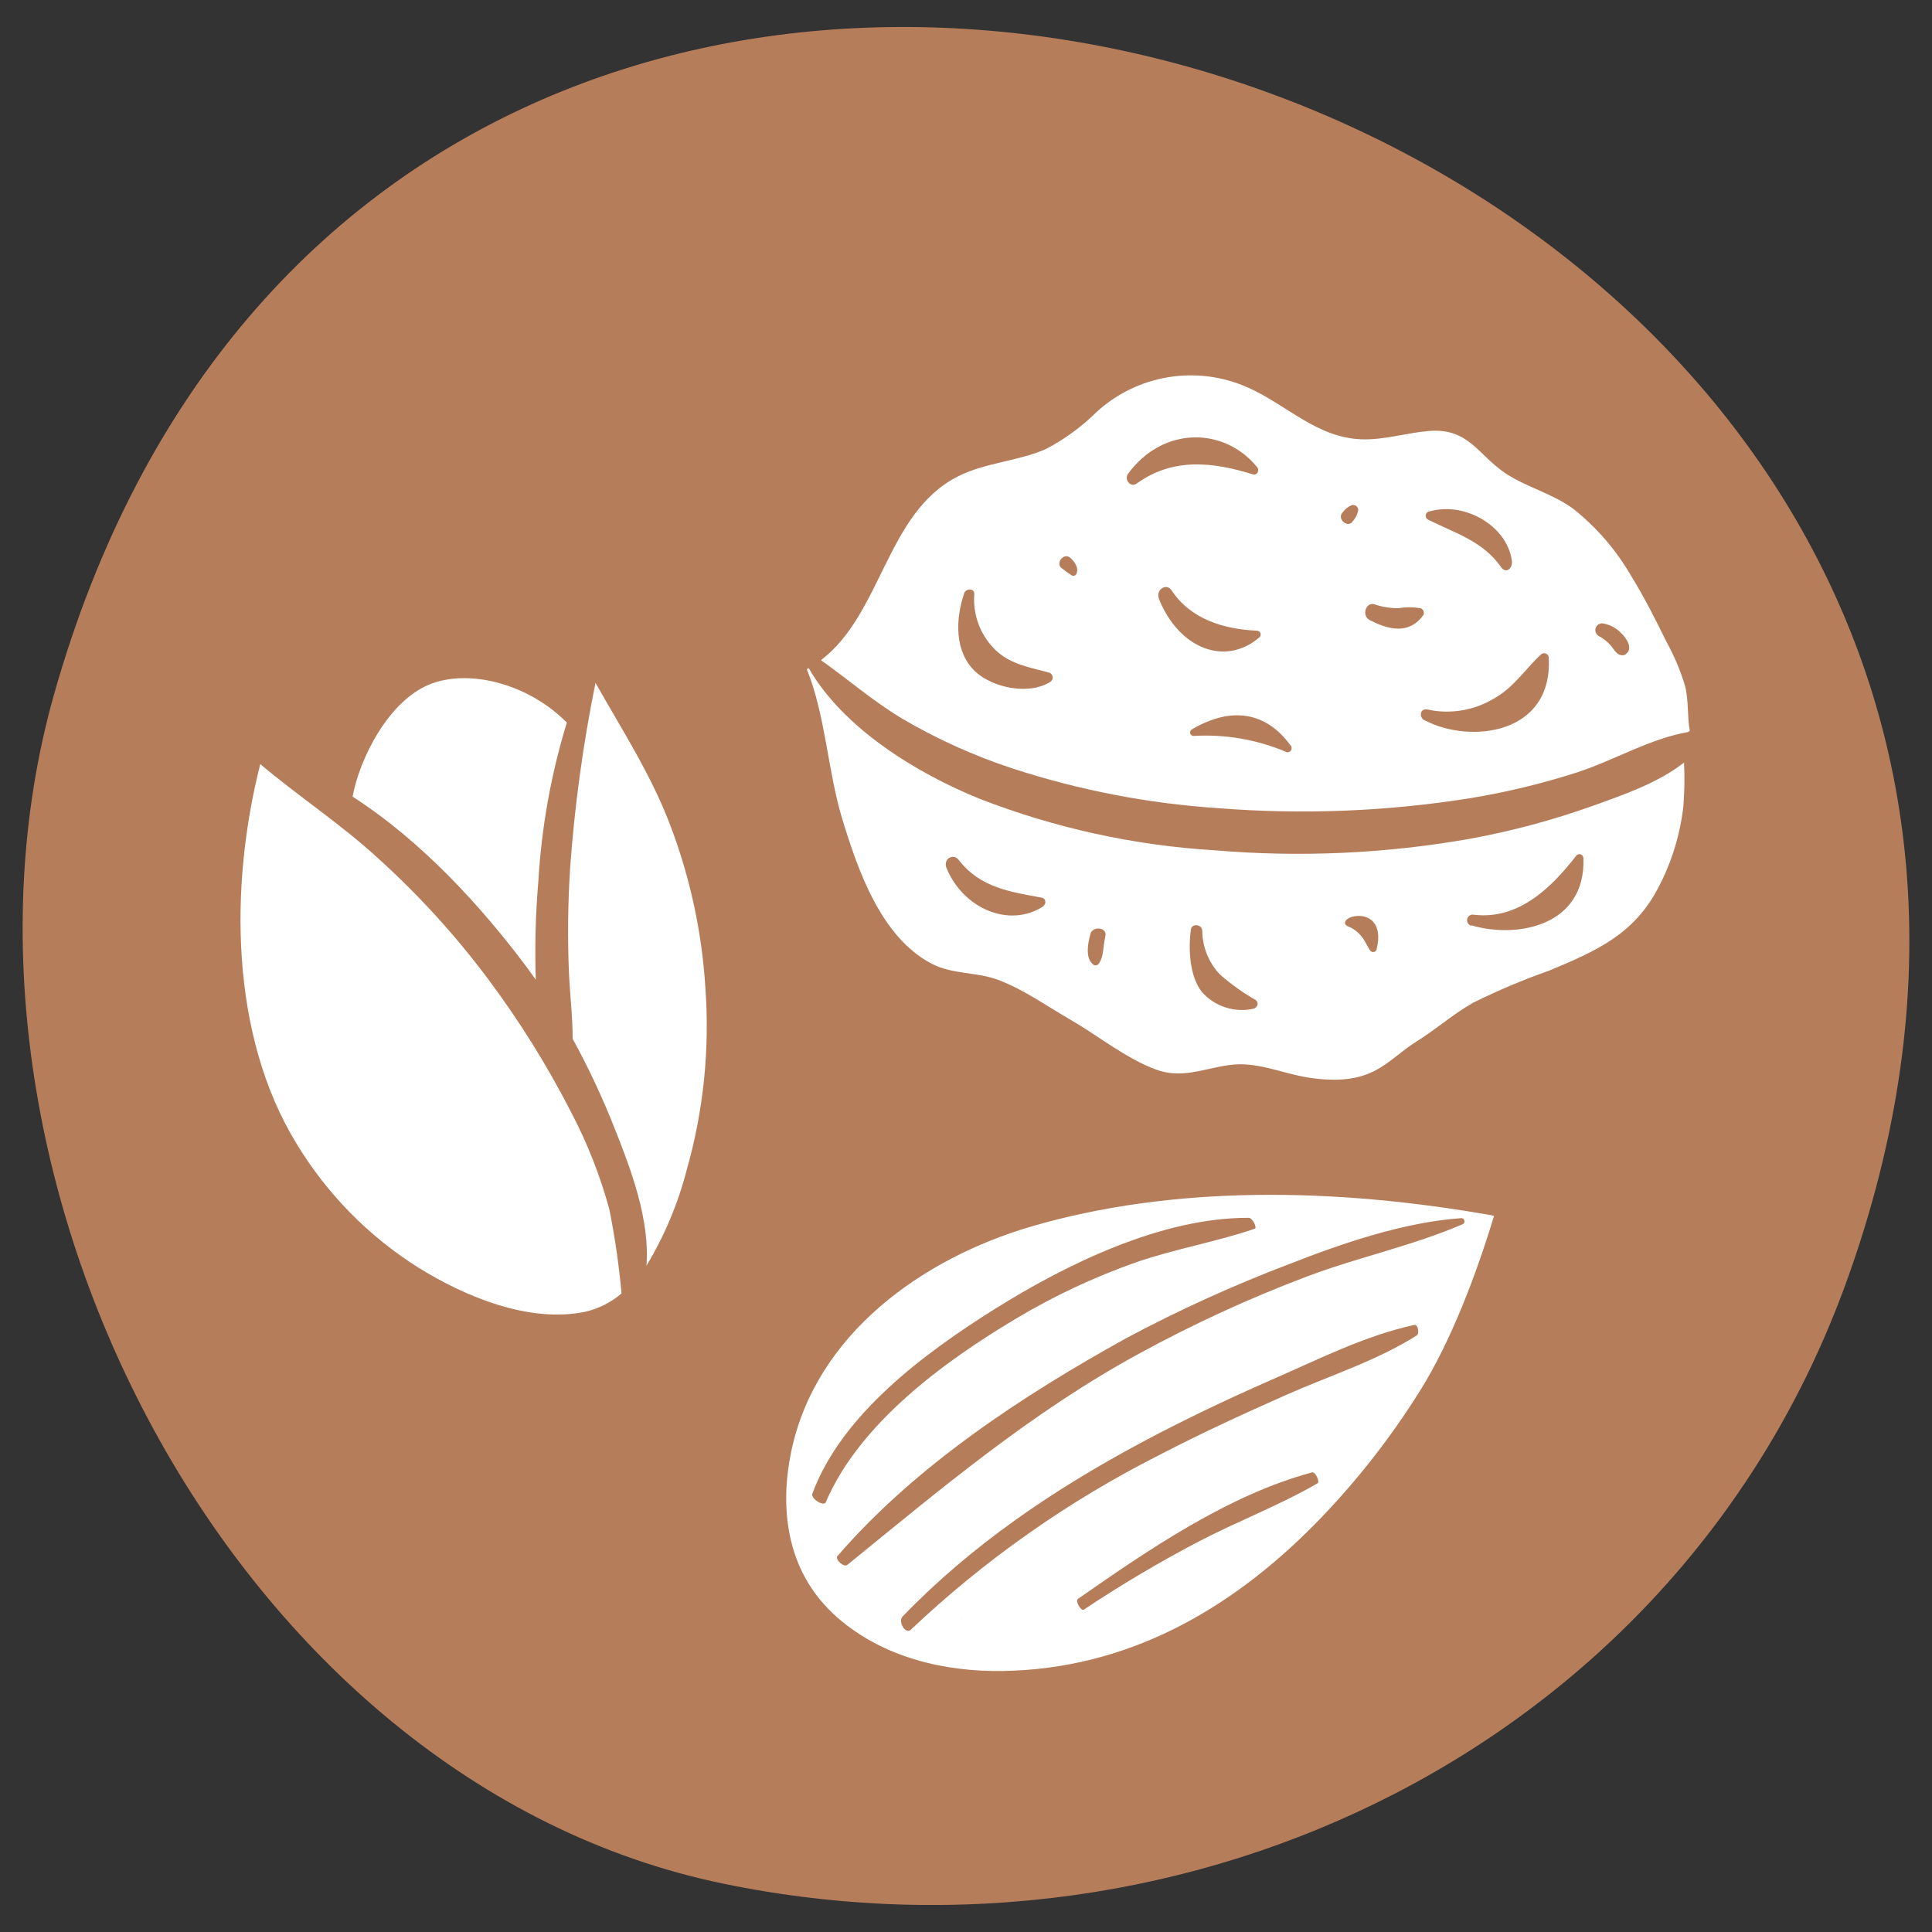
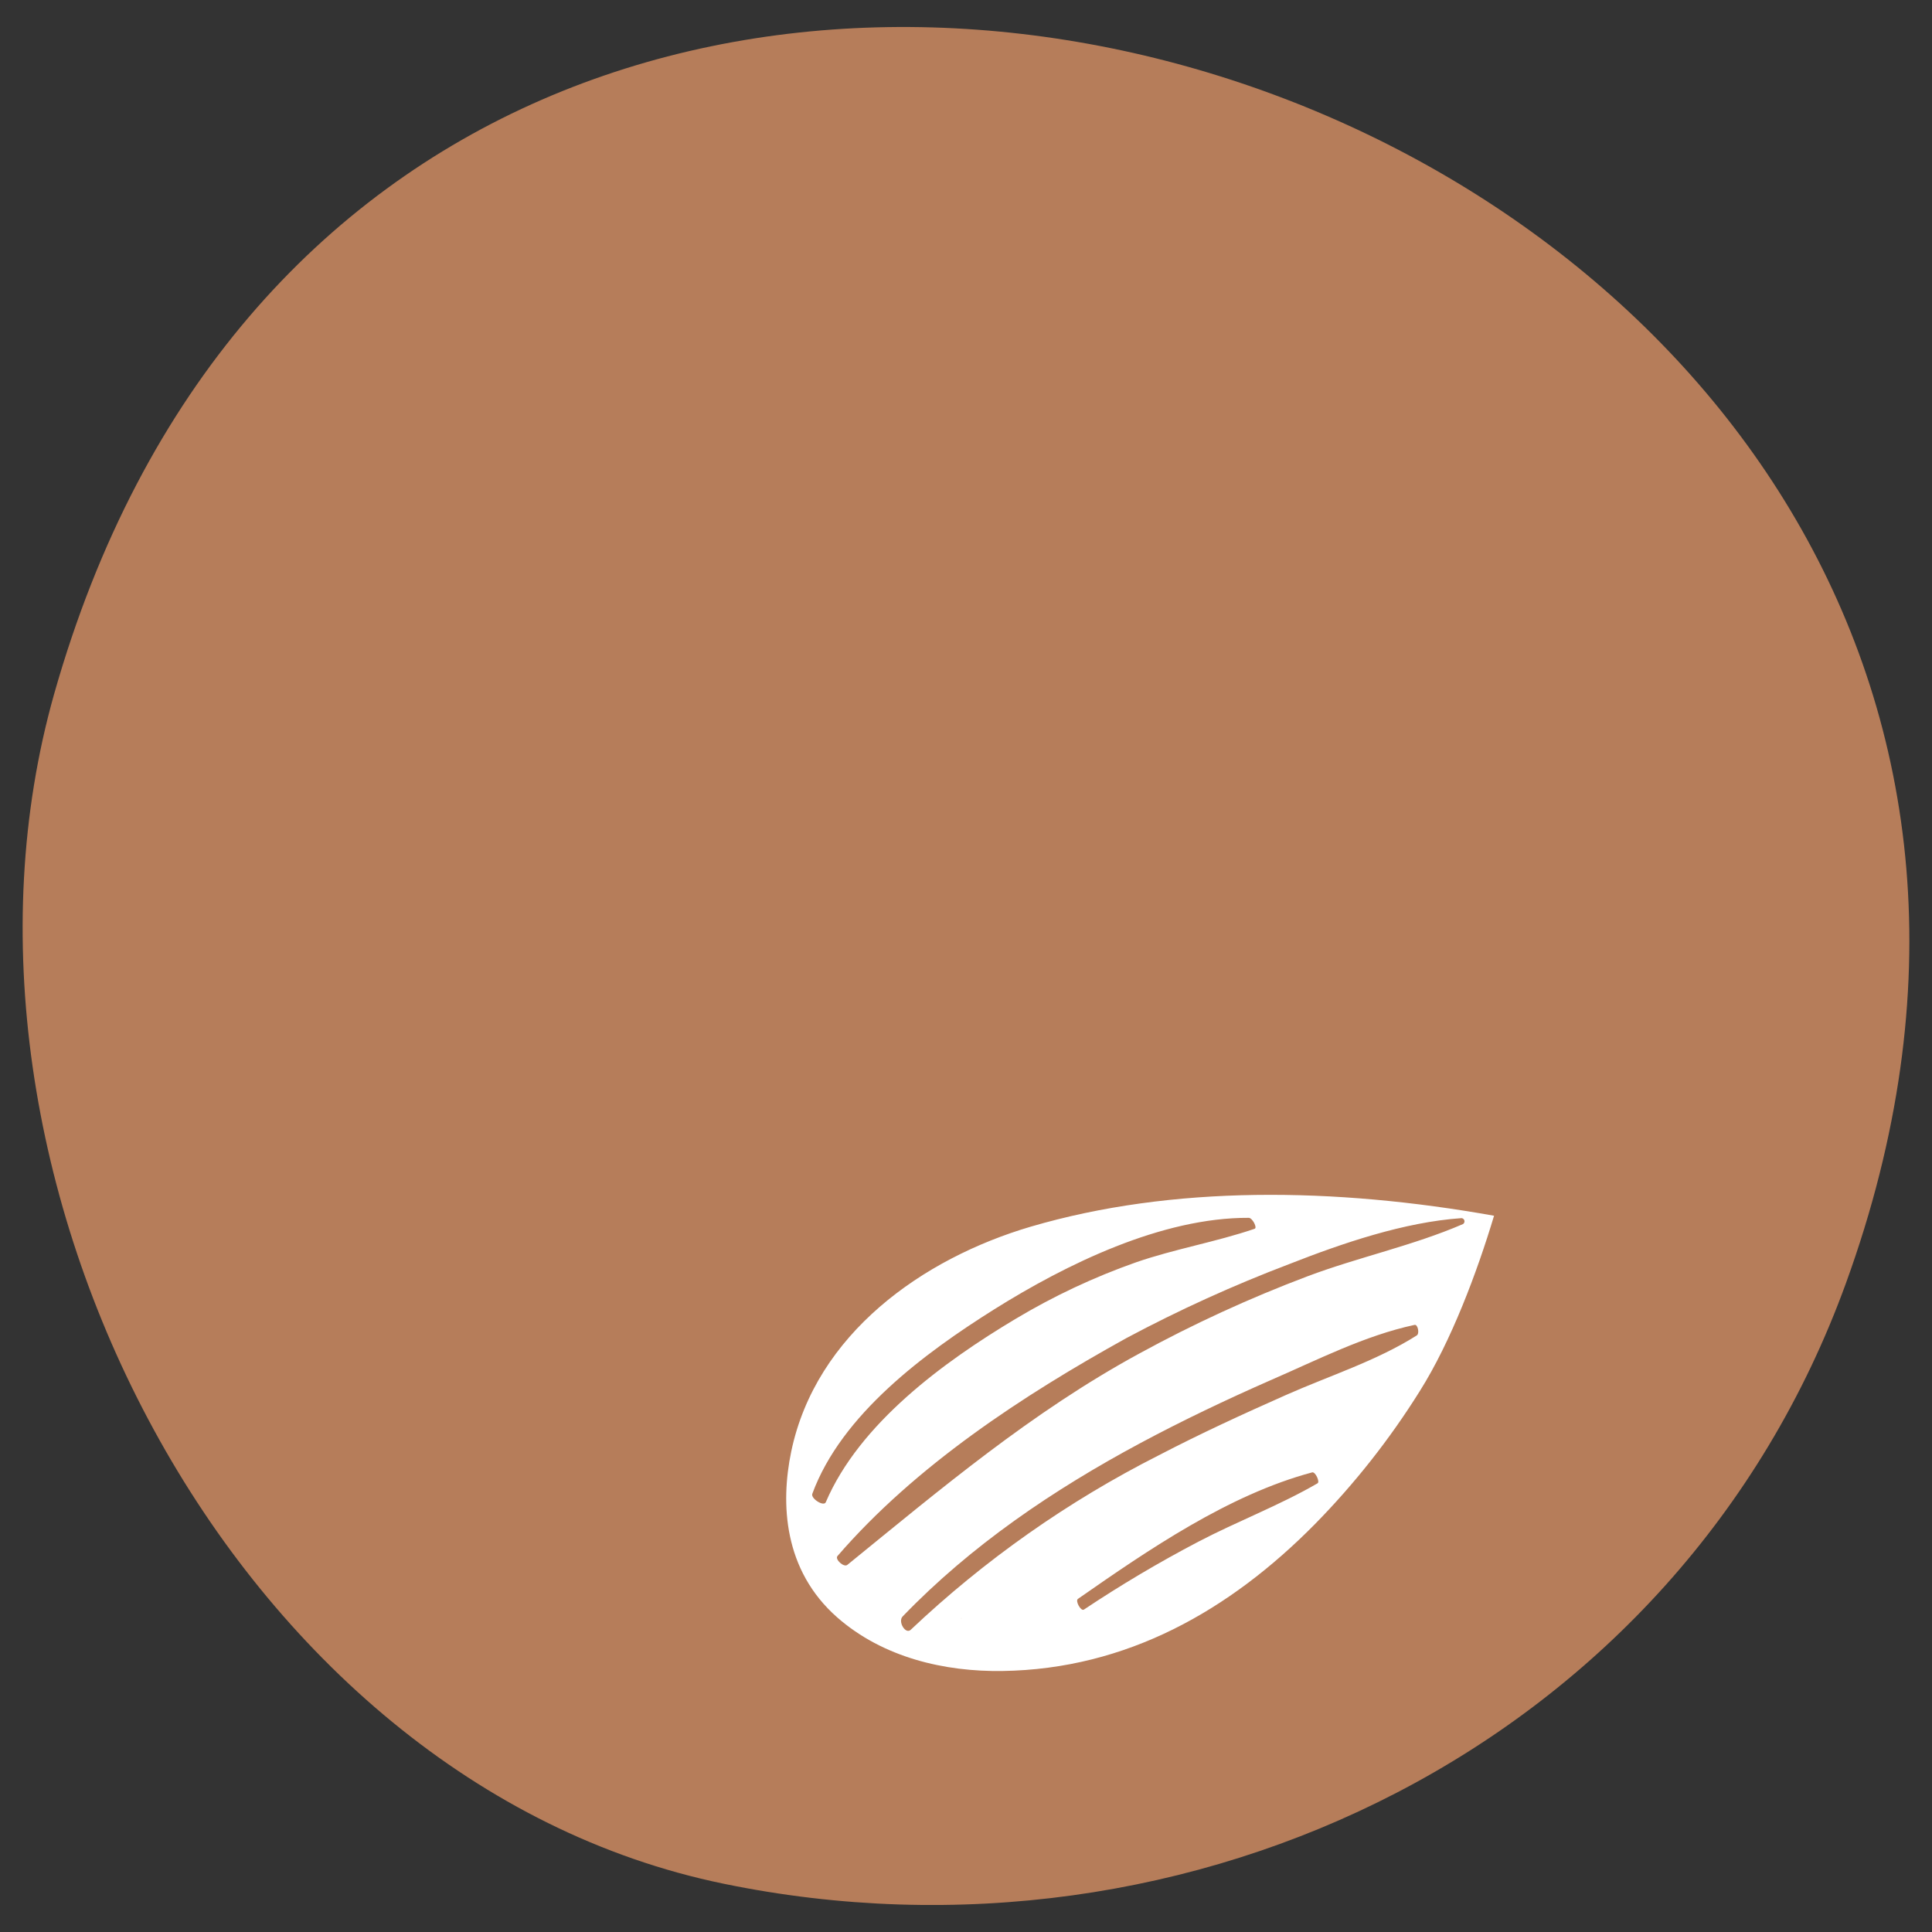
<svg xmlns="http://www.w3.org/2000/svg" height="256px" id="Capa_1" style="enable-background:new 0 0 256 256;" version="1.1" viewBox="0 0 256 256" width="256px" xml:space="preserve">
  <rect x="0" y="0" width="256" height="256" fill="#333333" stroke="none" />
  <style type="text/css">
	.st0{fill:#B67D5A;}
	.st1{fill:#FFFFFF;}
</style>
  <g id="Capa_2_1_">
    <g id="Capa_1-2">
      <path class="st0" d="M244.587,170.055c-22.204,61.123-86.883,92.304-148.725,79.544    C30.716,236.159-10.694,155.204,7.168,91.976    C53.479-71.481,301.408,13.591,244.587,170.055z" />
-       <path class="st1" d="M75.696,147.412c-3.156-6.172-6.828-12.067-10.975-17.622    c-4.348-5.828-9.255-11.217-14.651-16.09    c-4.915-4.515-10.509-8.165-15.584-12.454    c-4.102,16.183-3.996,35.869,4.782,50.254c4.04,6.688,9.591,12.336,16.21,16.49    c6.207,3.849,14.651,7.366,22.097,5.821c1.765-0.414,3.405-1.245,4.782-2.424    c-0.338-3.756-0.881-7.491-1.625-11.188    C79.515,155.768,77.827,151.481,75.696,147.412z" />
      <path class="st1" d="M136.566,162.543c-14.278,4.209-28.464,14.172-31.727,29.809    c-1.425,6.86-1.039,15.69,6.1,21.964c6.074,5.328,14.252,7.219,21.924,7.099    c16.41-0.253,30.049-7.992,41.357-19.446c5.263-5.354,9.926-11.268,13.906-17.635    c4.156-6.593,7.592-15.744,9.843-23.242    C176.831,157.321,155.36,157.028,136.566,162.543z M109.421,199.051    c-0.266,0.626-2.025-0.493-1.785-1.119c3.863-10.509,14.891-18.647,24.068-24.415    c9.577-6.007,22.23-12.201,33.765-12.147c0.48,0,1.172,1.332,0.773,1.452    c-5.155,1.758-10.576,2.664-15.73,4.449c-5.566,1.961-10.921,4.478-15.983,7.512    C125.058,180.444,113.883,188.609,109.421,199.051z M127.376,214.475v-0.093    C127.376,214.382,127.429,214.475,127.376,214.475z M174.58,196.547    c-5.048,2.93-10.656,5.048-15.797,7.739    c-5.207,2.728-10.267,5.729-15.158,8.991c-0.4,0.266-1.172-1.145-0.799-1.412    c9.324-6.5,19.979-13.812,31.048-16.769    C174.287,194.989,174.926,196.347,174.58,196.547z M187.726,176.954    c-5.328,3.37-11.548,5.328-17.315,7.885c-5.767,2.557-11.335,5.115-16.862,7.992    c-12.016,6.08-23.089,13.869-32.872,23.123c-0.679,0.653-1.732-1.066-1.079-1.758    c9.097-9.444,19.979-16.796,31.501-22.976c5.621-3.01,11.388-5.754,17.235-8.325    c6.154-2.664,12.494-5.927,19.1-7.339    C187.873,175.449,188.126,176.714,187.726,176.954z M193.654,161.41    c0.235,0.015,0.413,0.218,0.398,0.453c-0.009,0.136-0.082,0.26-0.198,0.333    c-6.66,2.877-13.866,4.382-20.619,6.926    c-7.671,2.894-15.131,6.321-22.323,10.256    c-14.252,7.765-26.173,17.848-38.627,27.971    c-0.466,0.386-1.652-0.706-1.332-1.145    c10.349-11.988,24.588-21.311,38.333-28.917    c6.977-3.723,14.184-6.997,21.578-9.803    C177.883,164.727,186.075,161.93,193.654,161.41z" />
-       <path class="st1" d="M211.142,106.747c-5.324,1.905-10.794,3.375-16.356,4.395    c-11.146,1.967-22.5,2.482-33.778,1.532c-10.694-0.643-21.223-2.948-31.208-6.833    c-8.298-3.356-18.061-9.324-22.643-17.315l-0.253,0.147    c2.491,6.14,2.77,13.479,4.688,19.806c2.065,6.78,5.128,15.69,11.841,19.207    c2.797,1.465,5.94,1.066,8.844,2.158c3.37,1.265,6.553,3.543,9.657,5.328    c3.623,2.104,7.299,5.101,11.255,6.553c3.956,1.452,7.272-0.639,11.082-0.706    c3.357,0,6.38,1.439,9.657,1.851c8.085,1.039,9.683-2.264,13.692-4.822    c2.664-1.652,4.928-3.689,7.632-5.208c3.259-1.614,6.613-3.028,10.043-4.236    c6.407-2.664,11.268-4.862,14.478-11.055c1.735-3.322,2.845-6.933,3.277-10.656    c0.157-1.945,0.189-3.898,0.093-5.847    C219.653,103.764,215.204,105.282,211.142,106.747z M138.284,120.067    c-4.502,2.97-10.656,0.346-12.867-5.048c-0.48-1.172,0.866-2.038,1.625-1.066    c2.864,3.689,6.82,4.222,11.095,5.008c0.314,0.127,0.466,0.484,0.339,0.797    c-0.041,0.1-0.107,0.188-0.193,0.255V120.067z M146.449,124.169    c-0.306,1.132-0.147,2.664-0.919,3.596c-0.197,0.199-0.517,0.2-0.716,0.003    c-0.001-0.001-0.002-0.002-0.003-0.003c-1.066-0.892-0.626-2.864-0.333-3.996    s2.358-0.906,1.971,0.346V124.169z M166.255,133.626    c-2.576,0.633-5.29-0.225-7.033-2.224c-1.612-2.104-1.771-5.647-1.425-8.231    c0.107-0.879,1.505-0.693,1.505,0.147c0.022,2.162,0.859,4.236,2.344,5.807    c1.47,1.286,3.062,2.423,4.755,3.396c0.267,0.207,0.316,0.592,0.108,0.86    c-0.066,0.086-0.154,0.152-0.255,0.193V133.626z M182.412,125.821    c-0.089,0.257-0.37,0.393-0.627,0.304c-0.104-0.036-0.192-0.105-0.252-0.197    c-0.4-0.586-0.679-1.332-1.119-1.838c-0.467-0.588-1.077-1.047-1.771-1.332    c-0.906-0.386-0.226-1.172,0.746-1.332c1.971-0.36,3.889,0.852,3.024,4.342    V125.821z M194.959,122.664c-0.401-0.099-0.645-0.505-0.546-0.906    c0.099-0.401,0.505-0.645,0.906-0.546l0,0c5.874,0.679,10.203-3.53,13.506-7.779    c0.155-0.25,0.483-0.327,0.734-0.172c0.156,0.097,0.252,0.268,0.252,0.452    c0.32,8.924-8.698,10.709-14.851,8.897V122.664z" />
-       <path class="st1" d="M88.909,109.611c-2.544-6.846-6.447-12.813-10.003-19.127    c-1.655,8.141-2.781,16.381-3.37,24.668c-0.289,4.576-0.338,9.164-0.147,13.746    c0.133,2.93,0.493,5.834,0.493,8.751c2.155,3.936,4.055,8.007,5.687,12.187    c2.038,5.128,4.569,11.854,4.089,17.875c2.38-3.942,4.175-8.209,5.328-12.667    c2.239-7.864,3.077-16.06,2.477-24.215    C93.008,123.569,91.473,116.418,88.909,109.611z" />
-       <path class="st1" d="M220.839,85.09c-1.465-2.984-2.97-5.98-4.728-8.817    c-1.953-3.375-4.519-6.357-7.565-8.791c-2.757-2.065-6.114-2.85-8.964-4.702    c-3.729-2.437-4.928-6.114-10.256-5.674c-2.997,0.253-5.914,1.212-8.937,1.106    c-5.967-0.226-9.91-4.609-15.091-6.886c-6.715-2.975-14.554-1.7-19.979,3.25    c-1.987,1.971-4.259,3.632-6.74,4.928c-3.689,1.625-7.992,1.785-11.561,3.583    c-9.563,4.728-10.109,18.194-18.234,24.388c3.583,2.544,6.86,5.394,10.656,7.685    c4.686,2.761,9.656,5.007,14.825,6.7c8.776,2.852,17.871,4.606,27.079,5.221    c11.202,0.89,22.469,0.443,33.565-1.332c4.784-0.793,9.503-1.937,14.119-3.423    c4.915-1.612,9.563-4.435,14.651-5.328l0.226-0.16    c-0.36-1.985-0.133-3.996-0.626-5.954    C222.672,88.871,221.854,86.929,220.839,85.09z M139.217,90.324    c-2.864,1.838-7.672,0.812-9.976-1.332c-2.77-2.584-2.664-6.899-1.478-10.389    c0.24-0.679,1.412-0.679,1.332,0.16c-0.199,2.757,0.835,5.459,2.824,7.379    c2.065,1.945,4.515,2.264,7.113,2.984c0.359,0.131,0.545,0.528,0.414,0.888    C139.399,90.136,139.32,90.244,139.217,90.324z M142.653,75.979    c-0.077,0.24-0.33,0.376-0.573,0.306c-0.433-0.264-0.846-0.558-1.239-0.879    c-1.159-0.666,0.107-2.331,1.026-1.452    C142.387,74.448,142.96,75.207,142.653,75.979z M149.499,62.74    c4.688-6.34,12.787-6.14,17.089-0.826c0.32,0.4,0,1.119-0.559,0.946    c-5.328-1.652-10.576-2.264-15.411,1.212    C149.779,64.671,148.9,63.499,149.499,62.74z M153.575,79.362    c-0.48-1.199,0.959-2.198,1.678-1.119c2.531,3.823,6.939,5.141,11.335,5.328    c0.278,0.027,0.482,0.275,0.454,0.553c-0.014,0.147-0.093,0.281-0.214,0.366    c-4.462,3.796-10.562,1.532-13.266-5.128H153.575z M170.305,99.581    c-3.853-1.605-8.021-2.311-12.187-2.065c-0.256-0.025-0.444-0.252-0.419-0.509    c0.013-0.14,0.089-0.266,0.206-0.344c5.328-3.143,9.883-2.278,13.066,2.065    c0.223,0.203,0.24,0.548,0.038,0.771c-0.185,0.204-0.492,0.238-0.717,0.081    H170.305z M179.215,69.12c-0.639,0.892-2.091-0.36-1.332-1.199    c0.311-0.434,0.735-0.775,1.225-0.986c0.361-0.103,0.737,0.106,0.84,0.467    c0.016,0.056,0.025,0.114,0.026,0.173c-0.098,0.58-0.367,1.118-0.773,1.545    L179.215,69.12z M189.351,67.788c4.675-1.399,10.336,1.865,10.975,6.487    c0.16,1.052-0.786,1.798-1.412,0.892c-2.437-3.49-6.1-4.515-9.697-6.313    c-0.284-0.154-0.39-0.51-0.235-0.795c0.075-0.139,0.203-0.241,0.355-0.284    L189.351,67.788z M181.466,82.146c-1.079-0.586-0.48-2.437,0.679-2.065    c1.016,0.347,2.083,0.518,3.157,0.506c0.961-0.16,1.942-0.16,2.904,0    c0.339,0.097,0.536,0.451,0.439,0.791c-0.013,0.045-0.03,0.088-0.052,0.128    C187.1,83.585,184.849,83.931,181.466,82.146z M188.779,95.466    c-0.839-0.44-0.586-1.665,0.36-1.452c3.017,0.657,6.171,0.137,8.817-1.452    c2.664-1.505,4.089-3.836,6.234-5.847c0.25-0.228,0.637-0.211,0.866,0.039    c0.097,0.106,0.154,0.244,0.16,0.388c0.559,10.216-10.429,11.441-16.383,8.325    H188.779z M215.604,86.488c-0.162,0.254-0.462,0.386-0.759,0.333    c-0.719-0.12-1.012-0.839-1.452-1.332c-0.451-0.503-0.988-0.923-1.585-1.239    c-0.418-0.261-0.545-0.812-0.284-1.23c0.19-0.304,0.543-0.465,0.897-0.409    c0.876,0.155,1.685,0.573,2.318,1.199c0.666,0.639,1.558,1.798,0.919,2.677    L215.604,86.488z" />
-       <path class="st1" d="M69.862,128.245c0.386,0.519,0.759,1.039,1.132,1.572    c-0.144-4.381-0.028-8.766,0.346-13.133c0.421-7.104,1.686-14.133,3.769-20.938    c-4.915-4.968-12.454-7.059-17.728-5.235    c-5.874,2.038-9.803,10.203-10.656,15.051    C55.877,111.449,63.802,120.12,69.862,128.245z" />
    </g>
  </g>
</svg>